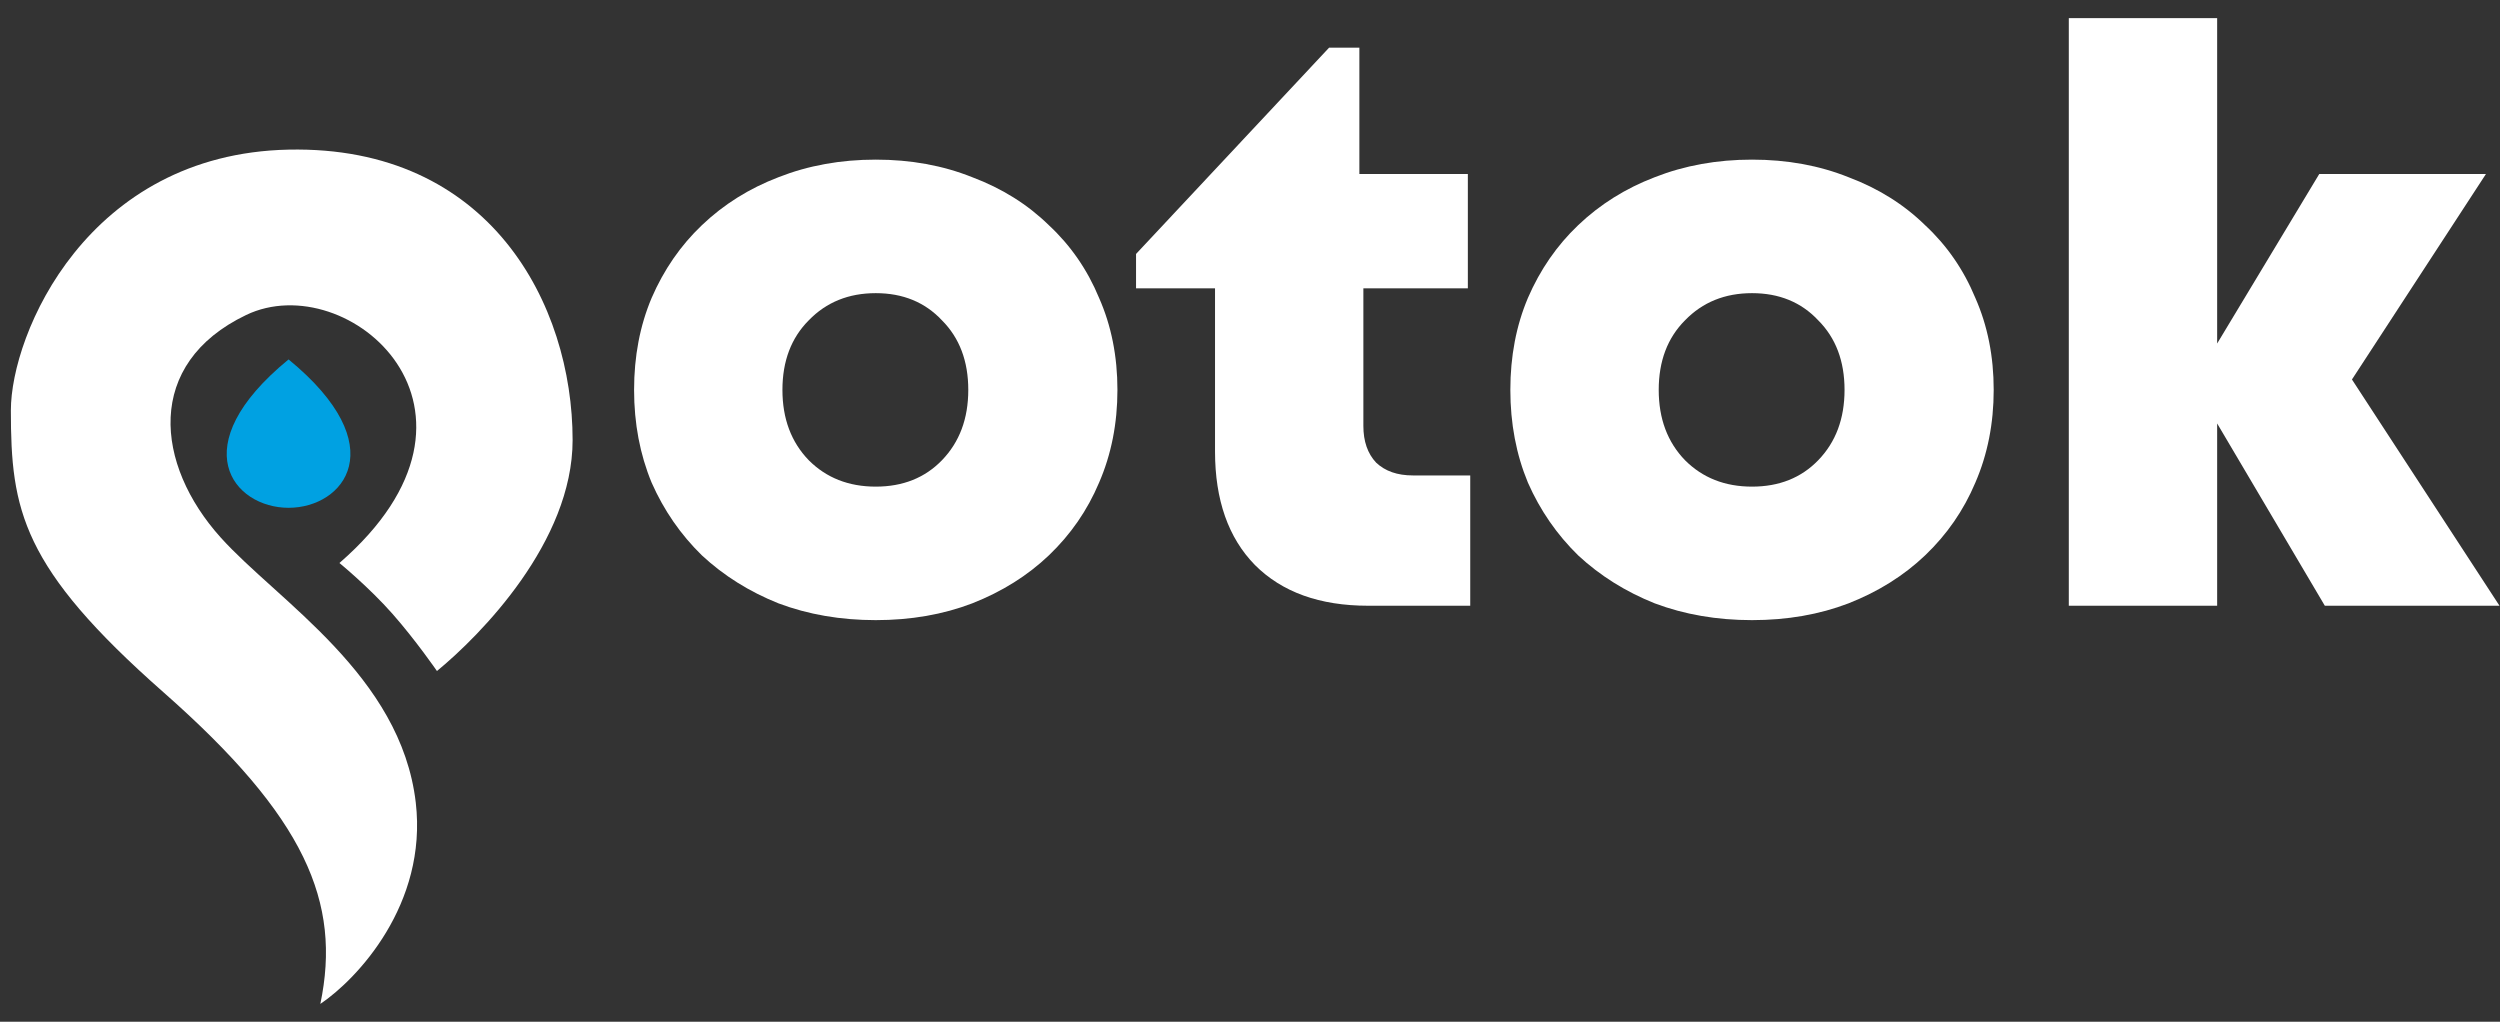
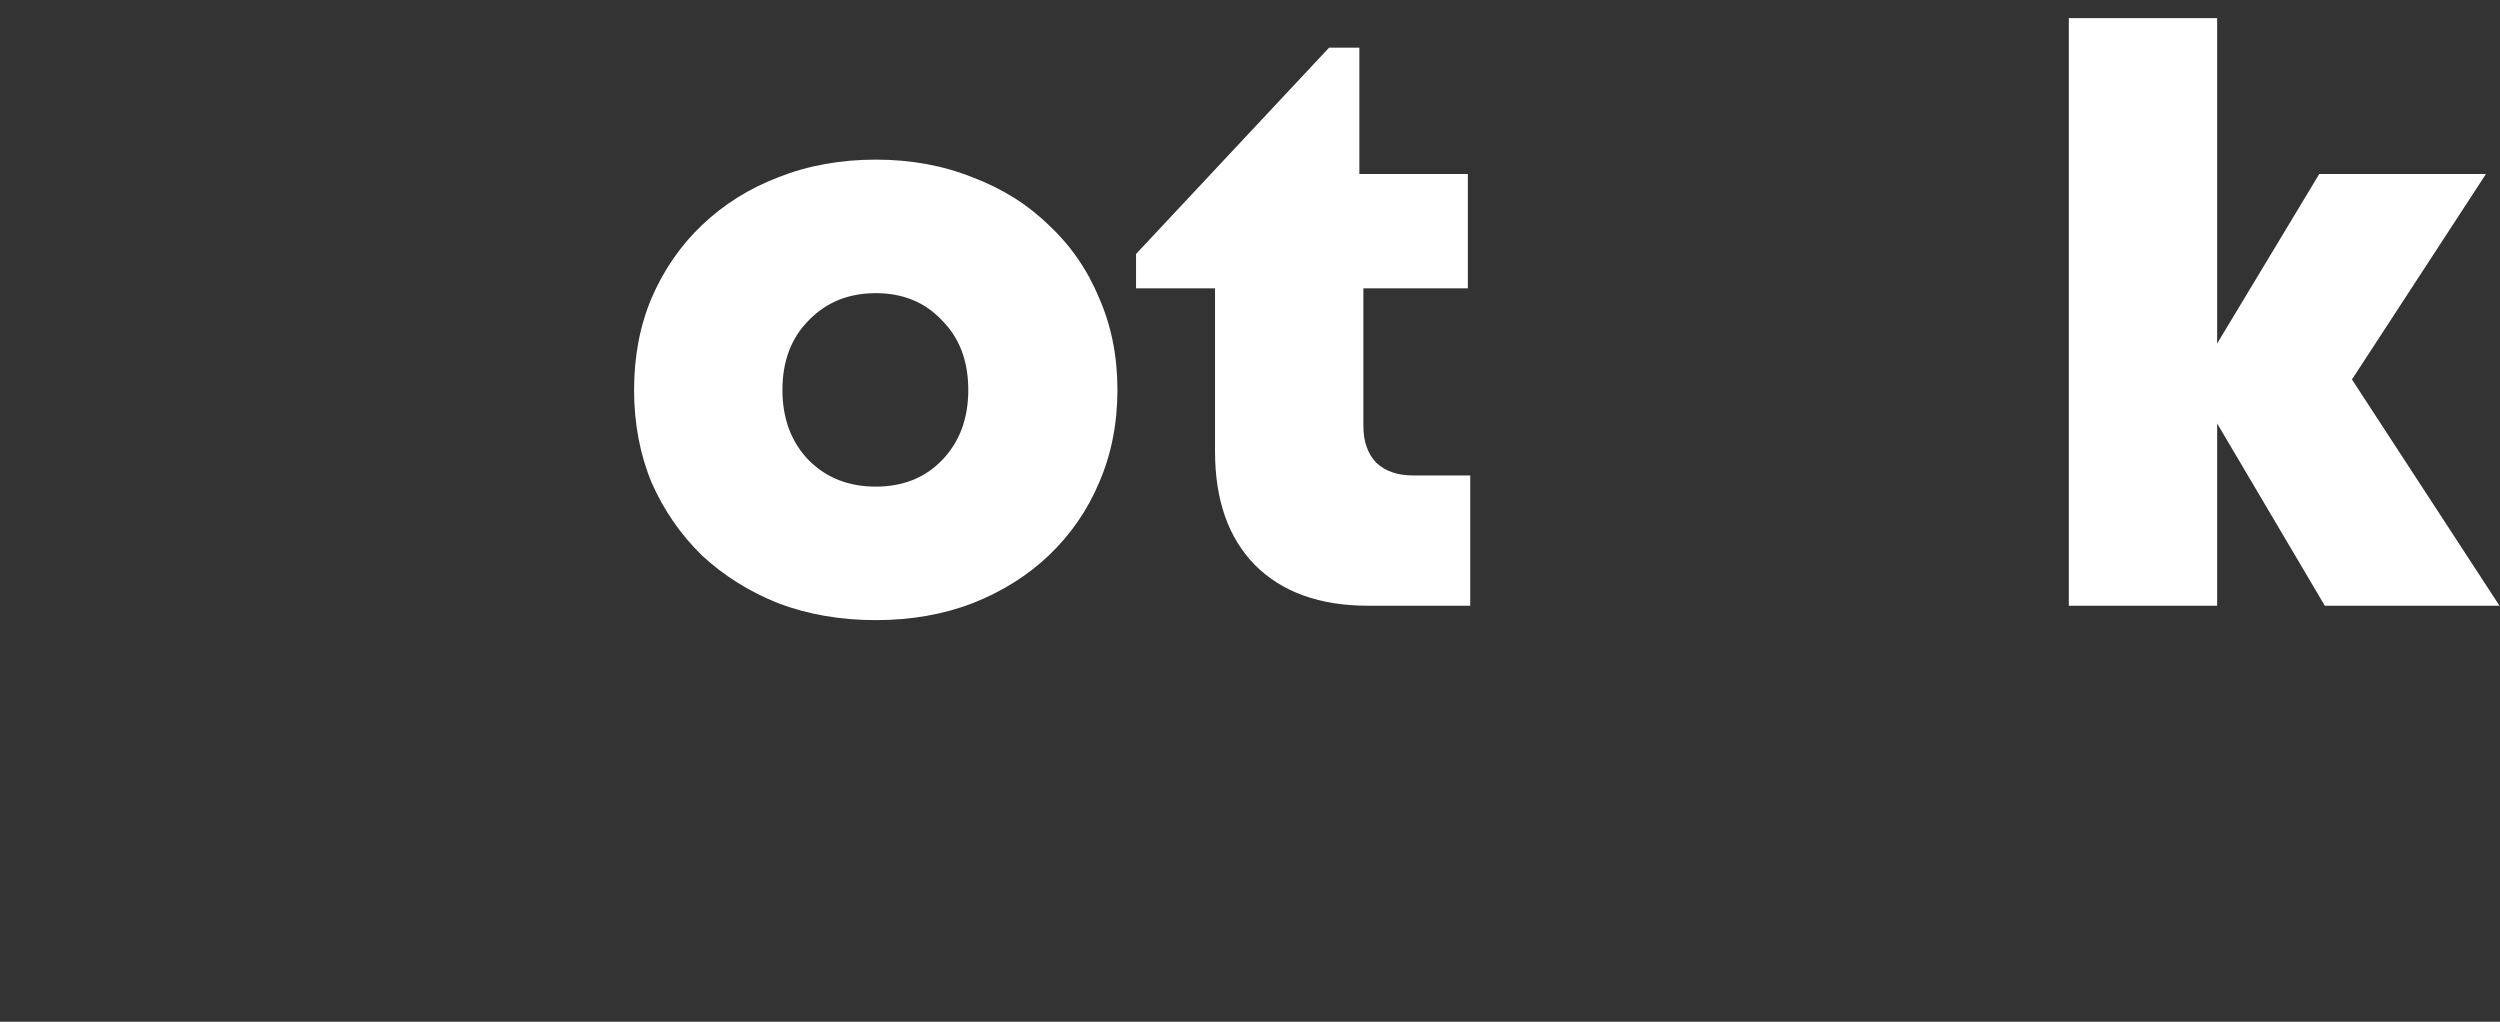
<svg xmlns="http://www.w3.org/2000/svg" width="115" height="47" viewBox="0 0 115 47" fill="none">
  <rect x="0" y="0" width="115" height="47" fill="#333333" stroke="none" />
-   <path d="M7.521 31.846C0.988 26.093 0.5 23.46 0.5 18.877C0.5 15.366 4.01 7.078 13.274 6.883C22.537 6.688 26.34 13.998 26.34 20.242C26.34 24.923 22.115 29.209 20.1 30.867C20.1 30.867 19.125 29.451 18.052 28.234C16.979 27.017 15.614 25.898 15.614 25.898C23.707 18.877 16.004 12.246 11.324 14.489C6.643 16.732 7.131 21.369 10.153 24.727C12.786 27.653 18.442 31.066 19.125 36.916C19.671 41.597 16.427 45.042 14.736 46.18C15.712 41.499 14.054 37.599 7.521 31.846Z" fill="white" />
-   <path d="M13.274 23.359C15.809 23.359 18.149 20.531 13.274 16.533C8.398 20.531 10.739 23.358 13.274 23.359Z" fill="#00A1E2" />
  <path d="M40.285 28.526C38.671 28.526 37.178 28.269 35.809 27.754C34.464 27.215 33.289 26.479 32.287 25.547C31.308 24.591 30.538 23.476 29.975 22.201C29.437 20.901 29.168 19.479 29.168 17.935C29.168 16.39 29.437 14.98 29.975 13.705C30.538 12.406 31.308 11.29 32.287 10.359C33.289 9.402 34.464 8.667 35.809 8.152C37.178 7.613 38.671 7.343 40.285 7.343C41.899 7.343 43.379 7.613 44.724 8.152C46.094 8.667 47.268 9.402 48.247 10.359C49.249 11.29 50.02 12.406 50.558 13.705C51.121 14.98 51.402 16.39 51.402 17.935C51.402 19.479 51.121 20.901 50.558 22.201C50.02 23.476 49.249 24.591 48.247 25.547C47.268 26.479 46.094 27.215 44.724 27.754C43.379 28.269 41.899 28.526 40.285 28.526ZM40.285 22.385C41.532 22.385 42.547 21.98 43.33 21.171C44.137 20.337 44.541 19.259 44.541 17.935C44.541 16.611 44.137 15.544 43.33 14.735C42.547 13.901 41.532 13.485 40.285 13.485C39.038 13.485 38.01 13.901 37.203 14.735C36.396 15.544 35.992 16.611 35.992 17.935C35.992 19.259 36.396 20.337 37.203 21.171C38.01 21.98 39.038 22.385 40.285 22.385Z" fill="white" />
  <path d="M67.631 21.87V27.864H62.935C60.709 27.864 58.972 27.239 57.725 25.989C56.502 24.738 55.891 22.998 55.891 20.766V13.264H52.258V11.682L61.137 2.194H62.531V8.005H67.521V13.264H62.715V19.59C62.715 20.301 62.91 20.864 63.302 21.281C63.718 21.674 64.28 21.87 64.99 21.87H67.631Z" fill="white" />
-   <path d="M80.593 28.526C78.979 28.526 77.487 28.269 76.117 27.754C74.772 27.215 73.598 26.479 72.595 25.547C71.617 24.591 70.846 23.476 70.284 22.201C69.745 20.901 69.476 19.479 69.476 17.935C69.476 16.39 69.745 14.98 70.284 13.705C70.846 12.406 71.617 11.29 72.595 10.359C73.598 9.402 74.772 8.667 76.117 8.152C77.487 7.613 78.979 7.343 80.593 7.343C82.208 7.343 83.688 7.613 85.033 8.152C86.403 8.667 87.577 9.402 88.555 10.359C89.558 11.29 90.328 12.406 90.866 13.705C91.429 14.98 91.71 16.39 91.71 17.935C91.71 19.479 91.429 20.901 90.866 22.201C90.328 23.476 89.558 24.591 88.555 25.547C87.577 26.479 86.403 27.215 85.033 27.754C83.688 28.269 82.208 28.526 80.593 28.526ZM80.593 22.385C81.841 22.385 82.856 21.98 83.638 21.171C84.446 20.337 84.849 19.259 84.849 17.935C84.849 16.611 84.446 15.544 83.638 14.735C82.856 13.901 81.841 13.485 80.593 13.485C79.346 13.485 78.319 13.901 77.511 14.735C76.704 15.544 76.301 16.611 76.301 17.935C76.301 19.259 76.704 20.337 77.511 21.171C78.319 21.98 79.346 22.385 80.593 22.385Z" fill="white" />
  <path d="M106.942 27.864L101.989 19.479V27.864H95.165V0.833H101.989V15.802L106.685 8.005H114.353L108.19 17.456L114.977 27.864H106.942Z" fill="white" />
</svg>